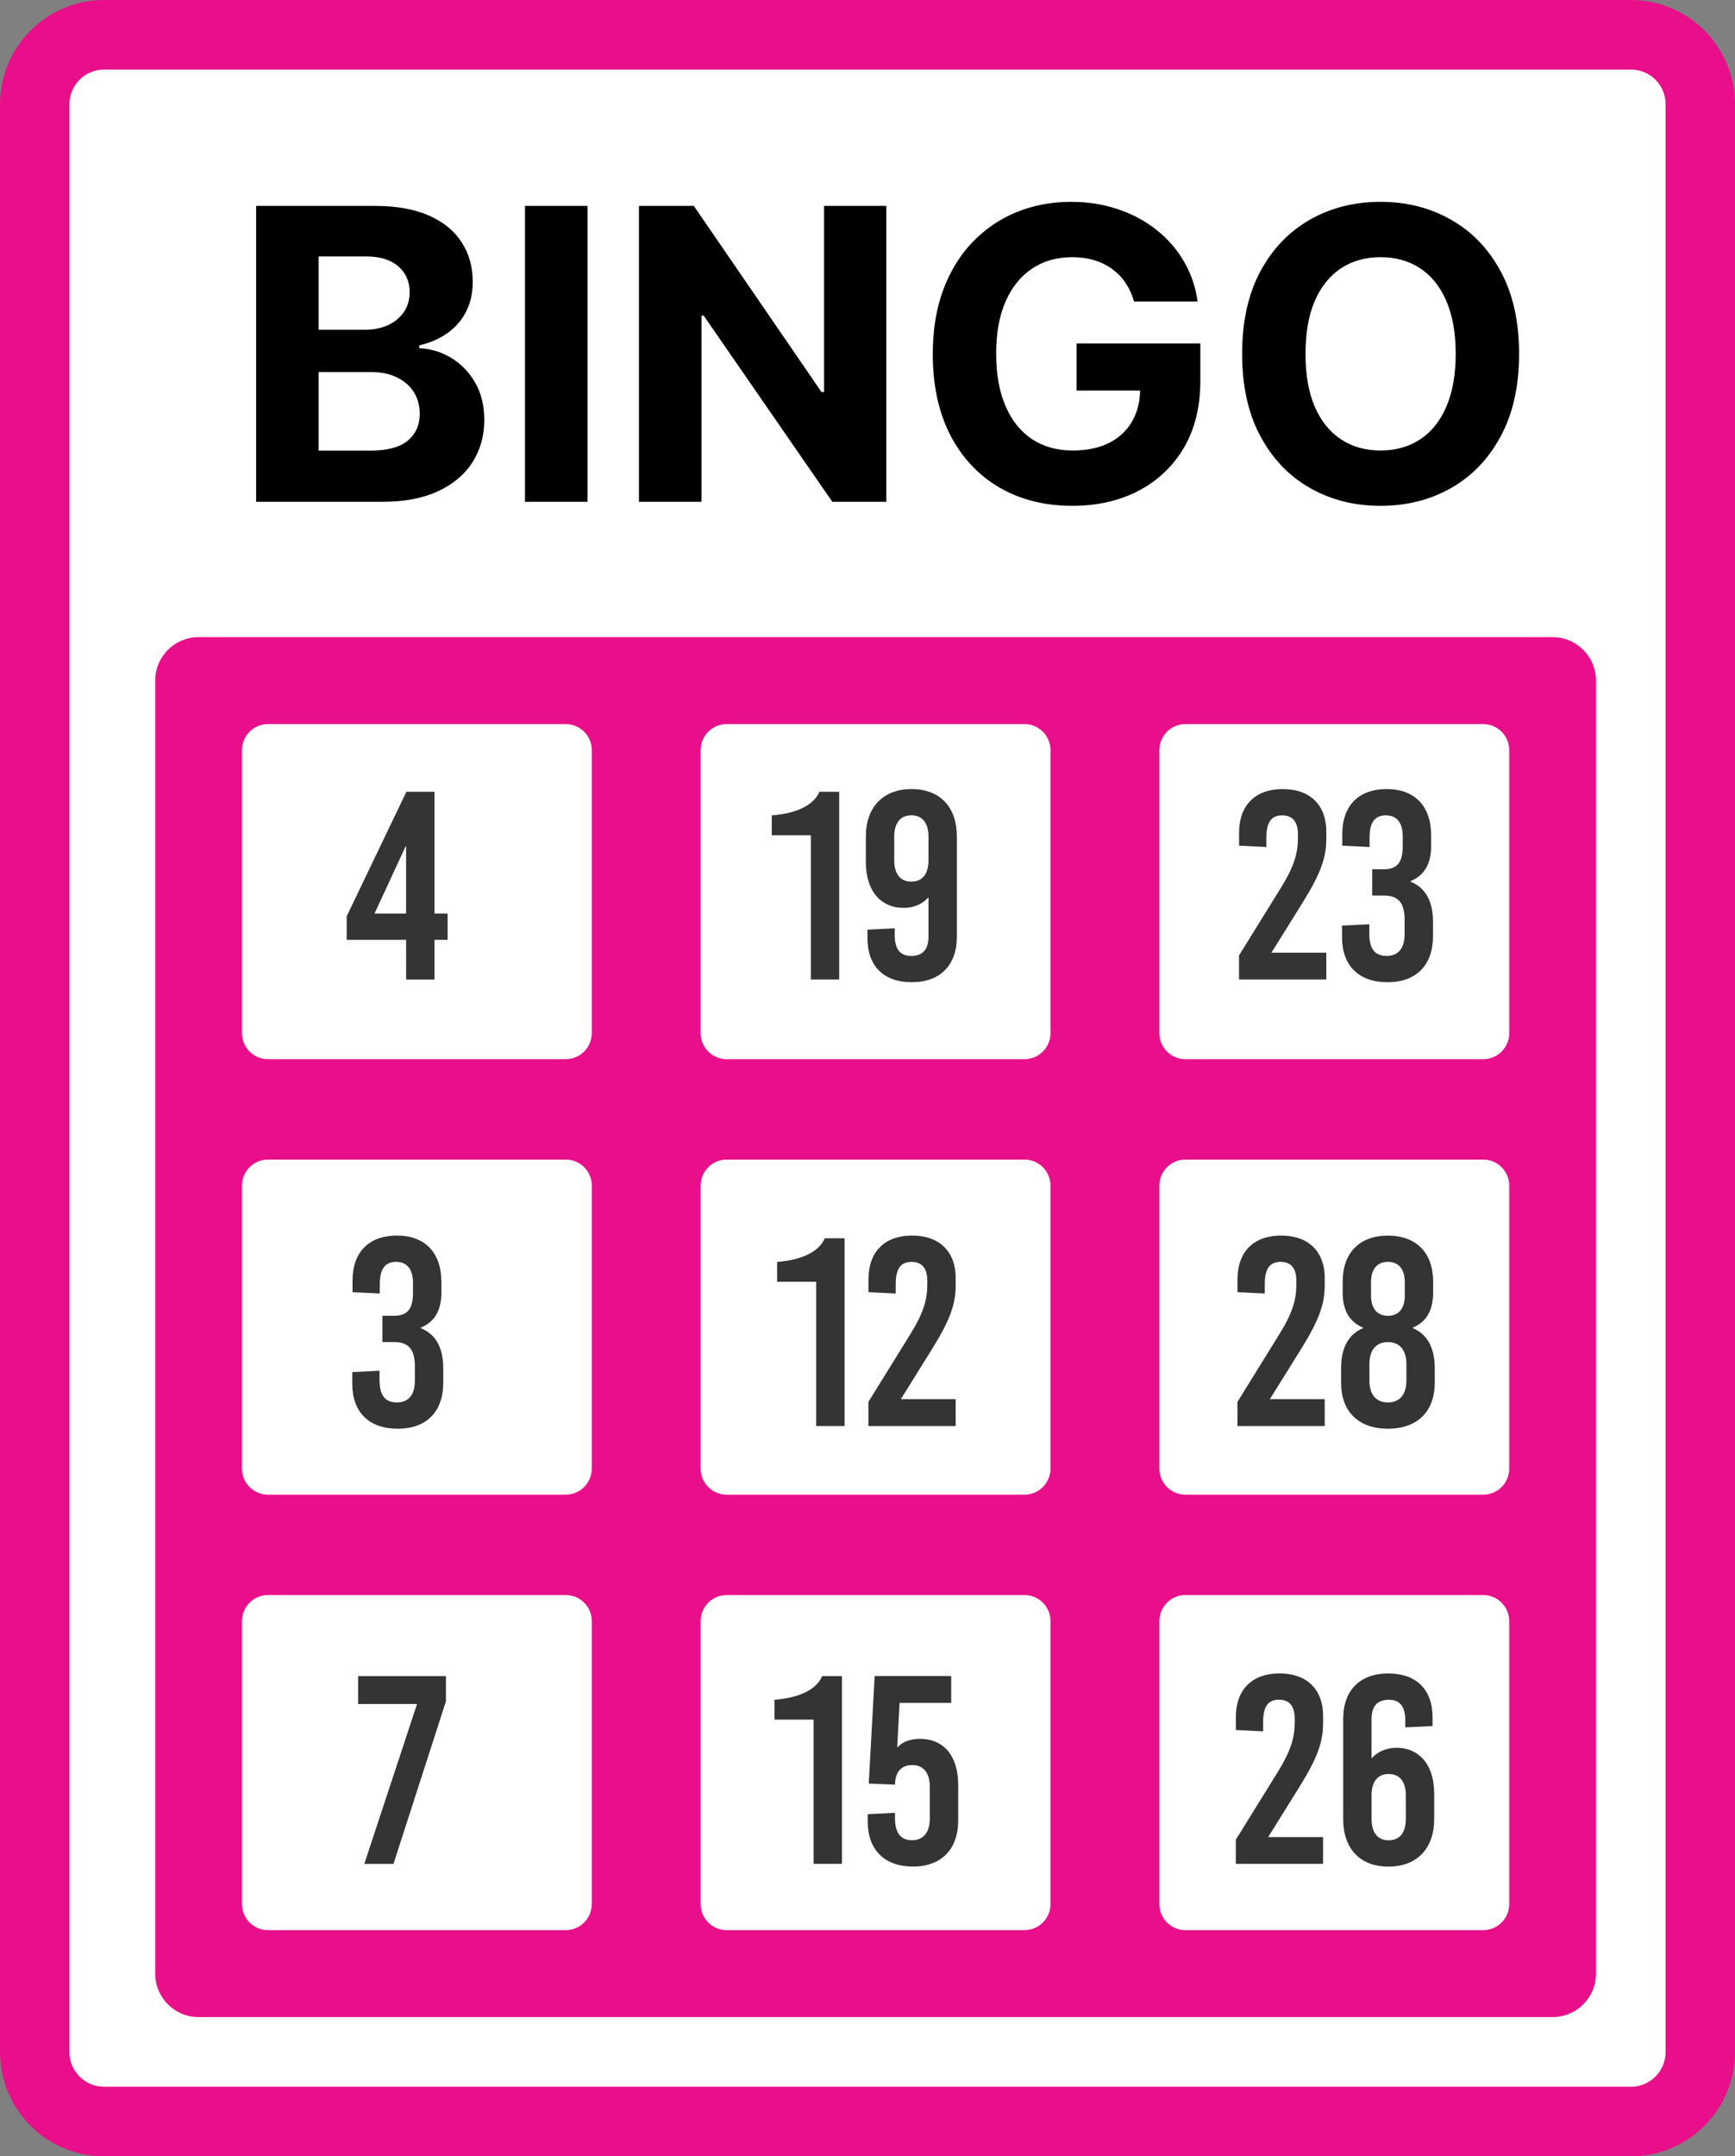
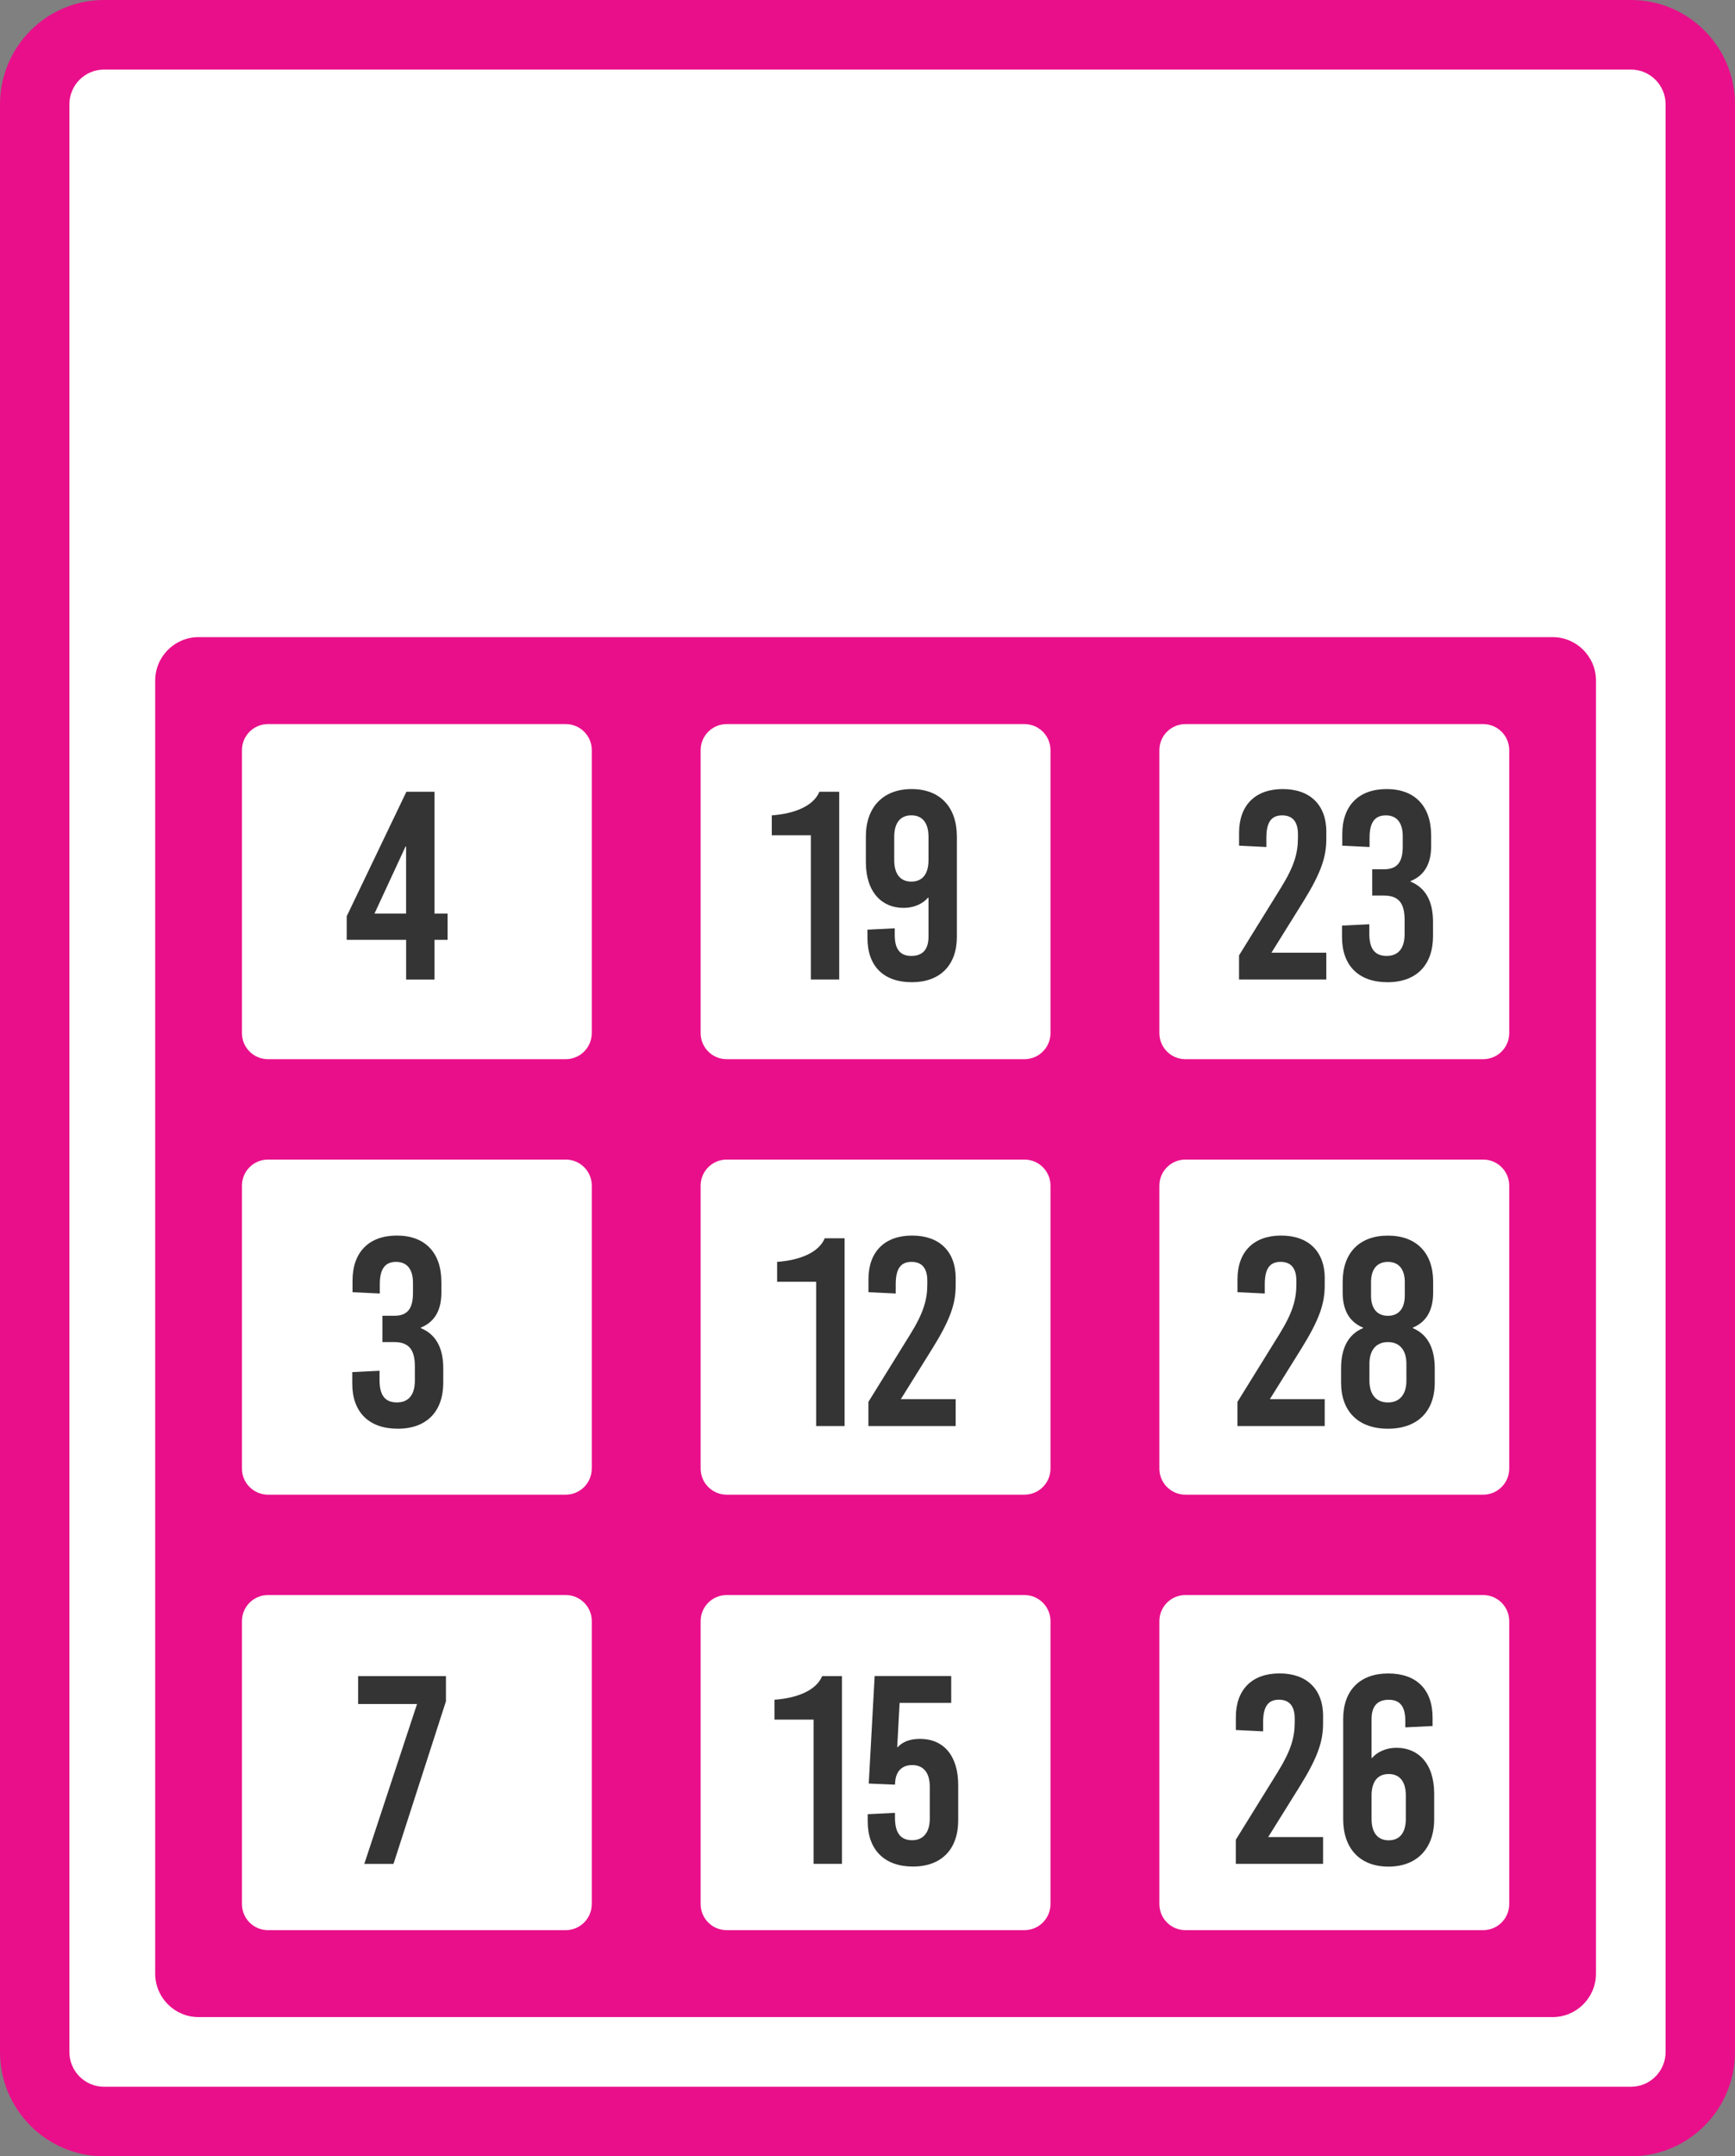
<svg xmlns="http://www.w3.org/2000/svg" width="128" height="159" viewBox="0 0 128 159" fill="none">
  <rect x="0" y="0" width="128" height="159" fill="#808080" stroke="none" />
  <path d="M5 4H124V155H5V4Z" fill="white" />
-   <path d="M18.896 37V15.182H27.632C29.237 15.182 30.576 15.42 31.648 15.896C32.721 16.371 33.527 17.032 34.067 17.877C34.606 18.715 34.876 19.681 34.876 20.775C34.876 21.627 34.706 22.376 34.365 23.023C34.024 23.662 33.555 24.188 32.959 24.599C32.369 25.004 31.695 25.292 30.935 25.462V25.675C31.766 25.711 32.543 25.945 33.268 26.379C33.999 26.812 34.592 27.419 35.047 28.2C35.501 28.974 35.729 29.898 35.729 30.97C35.729 32.128 35.441 33.161 34.866 34.07C34.298 34.972 33.456 35.686 32.341 36.212C31.226 36.737 29.852 37 28.218 37H18.896ZM23.509 33.229H27.27C28.555 33.229 29.493 32.984 30.082 32.494C30.672 31.996 30.967 31.336 30.967 30.512C30.967 29.908 30.821 29.376 30.53 28.914C30.239 28.452 29.823 28.09 29.283 27.827C28.751 27.565 28.115 27.433 27.376 27.433H23.509V33.229ZM23.509 24.312H26.929C27.561 24.312 28.122 24.202 28.612 23.982C29.109 23.754 29.5 23.435 29.784 23.023C30.075 22.611 30.221 22.117 30.221 21.542C30.221 20.754 29.94 20.118 29.379 19.635C28.825 19.152 28.037 18.91 27.014 18.91H23.509V24.312ZM43.343 15.182V37H38.73V15.182H43.343ZM65.388 15.182V37H61.403L51.911 23.268H51.751V37H47.139V15.182H51.187L60.604 28.903H60.796V15.182H65.388ZM83.666 22.234C83.517 21.716 83.308 21.258 83.038 20.86C82.768 20.455 82.438 20.114 82.047 19.837C81.663 19.553 81.223 19.337 80.726 19.188C80.236 19.038 79.693 18.964 79.096 18.964C77.981 18.964 77.001 19.241 76.156 19.795C75.318 20.349 74.664 21.155 74.195 22.213C73.727 23.264 73.492 24.55 73.492 26.07C73.492 27.59 73.723 28.882 74.185 29.947C74.647 31.013 75.3 31.826 76.145 32.387C76.99 32.941 77.988 33.218 79.139 33.218C80.183 33.218 81.074 33.033 81.813 32.664C82.558 32.288 83.127 31.759 83.517 31.077C83.915 30.395 84.114 29.589 84.114 28.658L85.051 28.797H79.426V25.324H88.556V28.072C88.556 29.99 88.151 31.638 87.342 33.016C86.532 34.386 85.417 35.445 83.997 36.19C82.576 36.929 80.95 37.298 79.117 37.298C77.072 37.298 75.275 36.847 73.727 35.945C72.178 35.036 70.971 33.747 70.105 32.078C69.245 30.402 68.816 28.413 68.816 26.112C68.816 24.344 69.071 22.767 69.583 21.382C70.101 19.99 70.826 18.811 71.756 17.845C72.686 16.879 73.769 16.144 75.005 15.64C76.241 15.136 77.58 14.883 79.022 14.883C80.257 14.883 81.408 15.065 82.473 15.427C83.538 15.782 84.483 16.286 85.307 16.94C86.138 17.593 86.816 18.371 87.342 19.273C87.867 20.168 88.205 21.155 88.354 22.234H83.666ZM112.071 26.091C112.071 28.47 111.62 30.494 110.718 32.163C109.823 33.832 108.602 35.107 107.053 35.988C105.512 36.861 103.779 37.298 101.854 37.298C99.915 37.298 98.175 36.858 96.634 35.977C95.093 35.097 93.875 33.822 92.98 32.153C92.085 30.484 91.638 28.463 91.638 26.091C91.638 23.712 92.085 21.688 92.98 20.018C93.875 18.349 95.093 17.078 96.634 16.204C98.175 15.324 99.915 14.883 101.854 14.883C103.779 14.883 105.512 15.324 107.053 16.204C108.602 17.078 109.823 18.349 110.718 20.018C111.62 21.688 112.071 23.712 112.071 26.091ZM107.394 26.091C107.394 24.55 107.163 23.25 106.702 22.192C106.247 21.134 105.604 20.331 104.773 19.784C103.942 19.237 102.969 18.964 101.854 18.964C100.739 18.964 99.766 19.237 98.935 19.784C98.104 20.331 97.458 21.134 96.996 22.192C96.542 23.25 96.315 24.55 96.315 26.091C96.315 27.632 96.542 28.932 96.996 29.99C97.458 31.048 98.104 31.851 98.935 32.398C99.766 32.945 100.739 33.218 101.854 33.218C102.969 33.218 103.942 32.945 104.773 32.398C105.604 31.851 106.247 31.048 106.702 29.99C107.163 28.932 107.394 27.632 107.394 26.091Z" fill="black" />
  <path d="M120.32 0H7.68C3.44 0 0 3.446 0 7.694V151.306C0 155.554 3.44 159 7.68 159H120.32C124.56 159 128 155.554 128 151.306V7.694C128 3.446 124.56 0 120.32 0ZM122.88 151.306C122.88 152.723 121.734 153.871 120.32 153.871H7.68C6.266 153.871 5.12 152.723 5.12 151.306V7.694C5.12 6.277 6.266 5.129 7.68 5.129H120.32C121.734 5.129 122.88 6.277 122.88 7.694V151.306Z" fill="#E90F8A" />
  <path d="M114.544 46.98H14.649C12.883 46.98 11.449 48.417 11.449 50.186V145.528C11.449 147.298 12.883 148.734 14.649 148.734H114.544C116.31 148.734 117.744 147.298 117.744 145.528V50.186C117.744 48.417 116.31 46.98 114.544 46.98ZM43.657 140.399C43.657 141.46 42.796 142.323 41.737 142.323H19.769C18.71 142.323 17.849 141.46 17.849 140.399V119.537C17.849 118.476 18.71 117.614 19.769 117.614H41.74C42.8 117.614 43.66 118.476 43.66 119.537V140.399H43.657ZM43.657 108.288C43.657 109.349 42.796 110.212 41.737 110.212H19.769C18.71 110.212 17.849 109.349 17.849 108.288V87.426C17.849 86.365 18.71 85.503 19.769 85.503H41.74C42.8 85.503 43.66 86.365 43.66 87.426V108.288H43.657ZM43.657 76.177C43.657 77.239 42.796 78.101 41.737 78.101H19.769C18.71 78.101 17.849 77.239 17.849 76.177V55.315C17.849 54.254 18.71 53.392 19.769 53.392H41.74C42.8 53.392 43.66 54.254 43.66 55.315V76.177H43.657ZM77.5 140.399C77.5 141.46 76.64 142.323 75.58 142.323H53.609C52.55 142.323 51.689 141.46 51.689 140.399V119.537C51.689 118.476 52.55 117.614 53.609 117.614H75.58C76.64 117.614 77.5 118.476 77.5 119.537V140.399ZM77.5 108.288C77.5 109.349 76.64 110.212 75.58 110.212H53.609C52.55 110.212 51.689 109.349 51.689 108.288V87.426C51.689 86.365 52.55 85.503 53.609 85.503H75.58C76.64 85.503 77.5 86.365 77.5 87.426V108.288ZM77.5 76.177C77.5 77.239 76.64 78.101 75.58 78.101H53.609C52.55 78.101 51.689 77.239 51.689 76.177V55.315C51.689 54.254 52.55 53.392 53.609 53.392H75.58C76.64 53.392 77.5 54.254 77.5 55.315V76.177ZM111.344 140.399C111.344 141.46 110.483 142.323 109.424 142.323H87.452C86.393 142.323 85.532 141.46 85.532 140.399V119.537C85.532 118.476 86.393 117.614 87.452 117.614H109.424C110.483 117.614 111.344 118.476 111.344 119.537V140.399ZM111.344 108.288C111.344 109.349 110.483 110.212 109.424 110.212H87.452C86.393 110.212 85.532 109.349 85.532 108.288V87.426C85.532 86.365 86.393 85.503 87.452 85.503H109.424C110.483 85.503 111.344 86.365 111.344 87.426V108.288ZM111.344 76.177C111.344 77.239 110.483 78.101 109.424 78.101H87.452C86.393 78.101 85.532 77.239 85.532 76.177V55.315C85.532 54.254 86.393 53.392 87.452 53.392H109.424C110.483 53.392 111.344 54.254 111.344 55.315V76.177Z" fill="#E90F8A" />
  <path d="M33.021 67.362V69.301H32.055V72.228H29.962V69.301H25.578V67.561L29.981 58.383H32.055V67.362H33.021ZM27.629 67.362H29.959V62.416H29.921L27.629 67.362Z" fill="#343434" />
  <path d="M59.821 72.23V61.587H56.938V60.122C58.617 60.003 60.019 59.429 60.451 58.381H61.913V72.226H59.821V72.23Z" fill="#343434" />
  <path d="M63.997 69.162V68.55L66.01 68.45V68.944C66.01 69.992 66.404 70.486 67.236 70.486C68.068 70.486 68.5 70.011 68.5 69.063V66.194H68.461C68.125 66.588 67.514 66.944 66.644 66.944C65.105 66.944 63.879 65.835 63.879 63.562V61.683C63.879 59.507 65.162 58.183 67.255 58.183C69.348 58.183 70.593 59.507 70.593 61.683V69.082C70.593 71.178 69.348 72.425 67.274 72.425C65.201 72.425 63.997 71.258 63.997 69.162ZM68.5 63.424V61.702C68.5 60.673 68.045 60.119 67.236 60.119C66.426 60.119 65.972 60.673 65.972 61.702V63.424C65.972 64.453 66.426 65.007 67.236 65.007C68.045 65.007 68.5 64.453 68.5 63.424Z" fill="#343434" />
  <path d="M97.849 61.35V61.863C97.849 63.209 97.455 64.376 96.13 66.511L93.801 70.249H97.849V72.227H91.41V70.447L94.511 65.443C95.477 63.882 95.756 62.911 95.756 61.783V61.507C95.756 60.596 95.362 60.122 94.591 60.122C93.82 60.122 93.426 60.596 93.426 61.763V62.456L91.413 62.356V61.407C91.413 59.369 92.617 58.183 94.633 58.183C96.649 58.183 97.852 59.349 97.852 61.347L97.849 61.35Z" fill="#343434" />
  <path d="M105.584 61.587V62.379C105.584 63.684 105.091 64.555 104.064 64.969V65.007C105.171 65.463 105.721 66.45 105.721 67.976V69.024C105.721 71.159 104.496 72.425 102.365 72.425C100.233 72.425 99.008 71.198 99.008 69.101V68.251L101.021 68.152V68.845C101.021 69.973 101.437 70.486 102.304 70.486C103.171 70.486 103.625 69.912 103.625 68.883V67.816C103.625 66.588 103.171 66.036 102.105 66.036H101.235V64.097H102.105C103.072 64.097 103.488 63.584 103.488 62.414V61.664C103.488 60.673 103.053 60.122 102.243 60.122C101.433 60.122 101.04 60.635 101.04 61.763V62.456L99.027 62.356V61.507C99.027 59.41 100.23 58.183 102.304 58.183C104.377 58.183 105.581 59.449 105.581 61.584L105.584 61.587Z" fill="#343434" />
  <path d="M32.564 94.511V95.303C32.564 96.607 32.072 97.479 31.044 97.893V97.931C32.151 98.386 32.702 99.374 32.702 100.9V101.948C32.702 104.083 31.476 105.349 29.345 105.349C27.214 105.349 25.988 104.121 25.988 102.025V101.175L28.001 101.076V101.768C28.001 102.897 28.417 103.41 29.284 103.41C30.151 103.41 30.606 102.836 30.606 101.807V100.739C30.606 99.512 30.151 98.96 29.086 98.96H28.215V97.021H29.086C30.052 97.021 30.468 96.508 30.468 95.338V94.588C30.468 93.6 30.033 93.046 29.224 93.046C28.414 93.046 28.02 93.559 28.02 94.687V95.38L26.008 95.28V94.431C26.008 92.334 27.211 91.106 29.284 91.106C31.358 91.106 32.561 92.373 32.561 94.508L32.564 94.511Z" fill="#343434" />
  <path d="M60.215 105.153V94.511H57.332V93.046C59.012 92.927 60.414 92.353 60.846 91.305H62.308V105.15H60.215V105.153Z" fill="#343434" />
  <path d="M70.505 94.274V94.787C70.505 96.133 70.111 97.3 68.786 99.435L66.457 103.172H70.505V105.15H64.066V103.371L67.167 98.367C68.134 96.803 68.412 95.835 68.412 94.706V94.431C68.412 93.52 68.018 93.046 67.247 93.046C66.476 93.046 66.082 93.52 66.082 94.687V95.38L64.07 95.28V94.331C64.07 92.293 65.273 91.106 67.289 91.106C69.305 91.106 70.508 92.273 70.508 94.27L70.505 94.274Z" fill="#343434" />
  <path d="M97.731 94.273V94.786C97.731 96.132 97.338 97.299 96.013 99.434L93.683 103.172H97.731V105.15H91.293V103.37L94.394 98.366C95.36 96.802 95.639 95.834 95.639 94.706V94.43C95.639 93.519 95.245 93.045 94.474 93.045C93.703 93.045 93.309 93.519 93.309 94.686V95.379L91.296 95.279V94.331C91.296 92.292 92.499 91.106 94.515 91.106C96.531 91.106 97.735 92.272 97.735 94.27L97.731 94.273Z" fill="#343434" />
  <path d="M105.731 94.511V95.303C105.731 96.608 105.238 97.48 104.23 97.893V97.932C105.315 98.387 105.849 99.397 105.849 100.9V101.948C105.849 104.083 104.566 105.349 102.393 105.349C100.221 105.349 98.938 104.083 98.938 101.948V100.9C98.938 99.397 99.472 98.387 100.557 97.932V97.893C99.549 97.476 99.056 96.608 99.056 95.303V94.511C99.056 92.376 100.301 91.11 102.393 91.11C104.486 91.11 105.731 92.376 105.731 94.511ZM101.03 100.563V101.81C101.03 102.839 101.542 103.413 102.393 103.413C103.245 103.413 103.757 102.839 103.757 101.81V100.563C103.757 99.534 103.245 98.961 102.393 98.961C101.542 98.961 101.03 99.534 101.03 100.563ZM101.149 94.53V95.54C101.149 96.489 101.603 97.024 102.393 97.024C103.184 97.024 103.638 96.489 103.638 95.54V94.53C103.638 93.582 103.184 93.046 102.393 93.046C101.603 93.046 101.149 93.582 101.149 94.53Z" fill="#343434" />
  <path d="M29.03 137.439H26.876L30.767 125.649H26.422V123.591H32.899V125.45L29.03 137.436V137.439Z" fill="#343434" />
  <path d="M60.024 137.44V126.797H57.141V125.332C58.821 125.213 60.222 124.64 60.654 123.591H62.117V137.436H60.024V137.44Z" fill="#343434" />
  <path d="M70.179 125.567H66.368L66.192 128.831H66.23C66.528 128.494 67.04 128.218 67.868 128.218C69.606 128.218 70.691 129.446 70.691 131.62V134.232C70.691 136.367 69.446 137.633 67.353 137.633C65.26 137.633 64.016 136.406 64.016 134.309V133.774L66.028 133.674V134.049C66.028 135.178 66.464 135.691 67.292 135.691C68.121 135.691 68.595 135.117 68.595 134.088V131.754C68.595 130.725 68.14 130.151 67.292 130.151C66.582 130.151 66.128 130.568 66.048 131.318L66.028 131.594L64.092 131.514L64.528 123.583H70.176V125.561L70.179 125.567Z" fill="#343434" />
  <path d="M97.61 126.558V127.071C97.61 128.417 97.217 129.584 95.892 131.719L93.562 135.457H97.61V137.435H91.172V135.655L94.273 130.651C95.239 129.087 95.517 128.119 95.517 126.991V126.715C95.517 125.805 95.124 125.33 94.353 125.33C93.582 125.33 93.188 125.805 93.188 126.971V127.664L91.175 127.564V126.616C91.175 124.577 92.378 123.391 94.394 123.391C96.41 123.391 97.614 124.558 97.614 126.555L97.61 126.558Z" fill="#343434" />
  <path d="M105.689 126.658V127.271L103.676 127.37V126.876C103.676 125.828 103.283 125.335 102.451 125.335C101.619 125.335 101.187 125.809 101.187 126.758V129.627H101.225C101.561 129.233 102.172 128.877 103.043 128.877C104.582 128.877 105.807 129.986 105.807 132.259V134.137C105.807 136.314 104.524 137.638 102.431 137.638C100.339 137.638 99.094 136.314 99.094 134.137V126.739C99.094 124.642 100.339 123.395 102.412 123.395C104.486 123.395 105.689 124.562 105.689 126.658ZM101.187 132.393V134.115C101.187 135.144 101.641 135.698 102.451 135.698C103.26 135.698 103.715 135.144 103.715 134.115V132.393C103.715 131.364 103.26 130.81 102.451 130.81C101.641 130.81 101.187 131.364 101.187 132.393Z" fill="#343434" />
</svg>